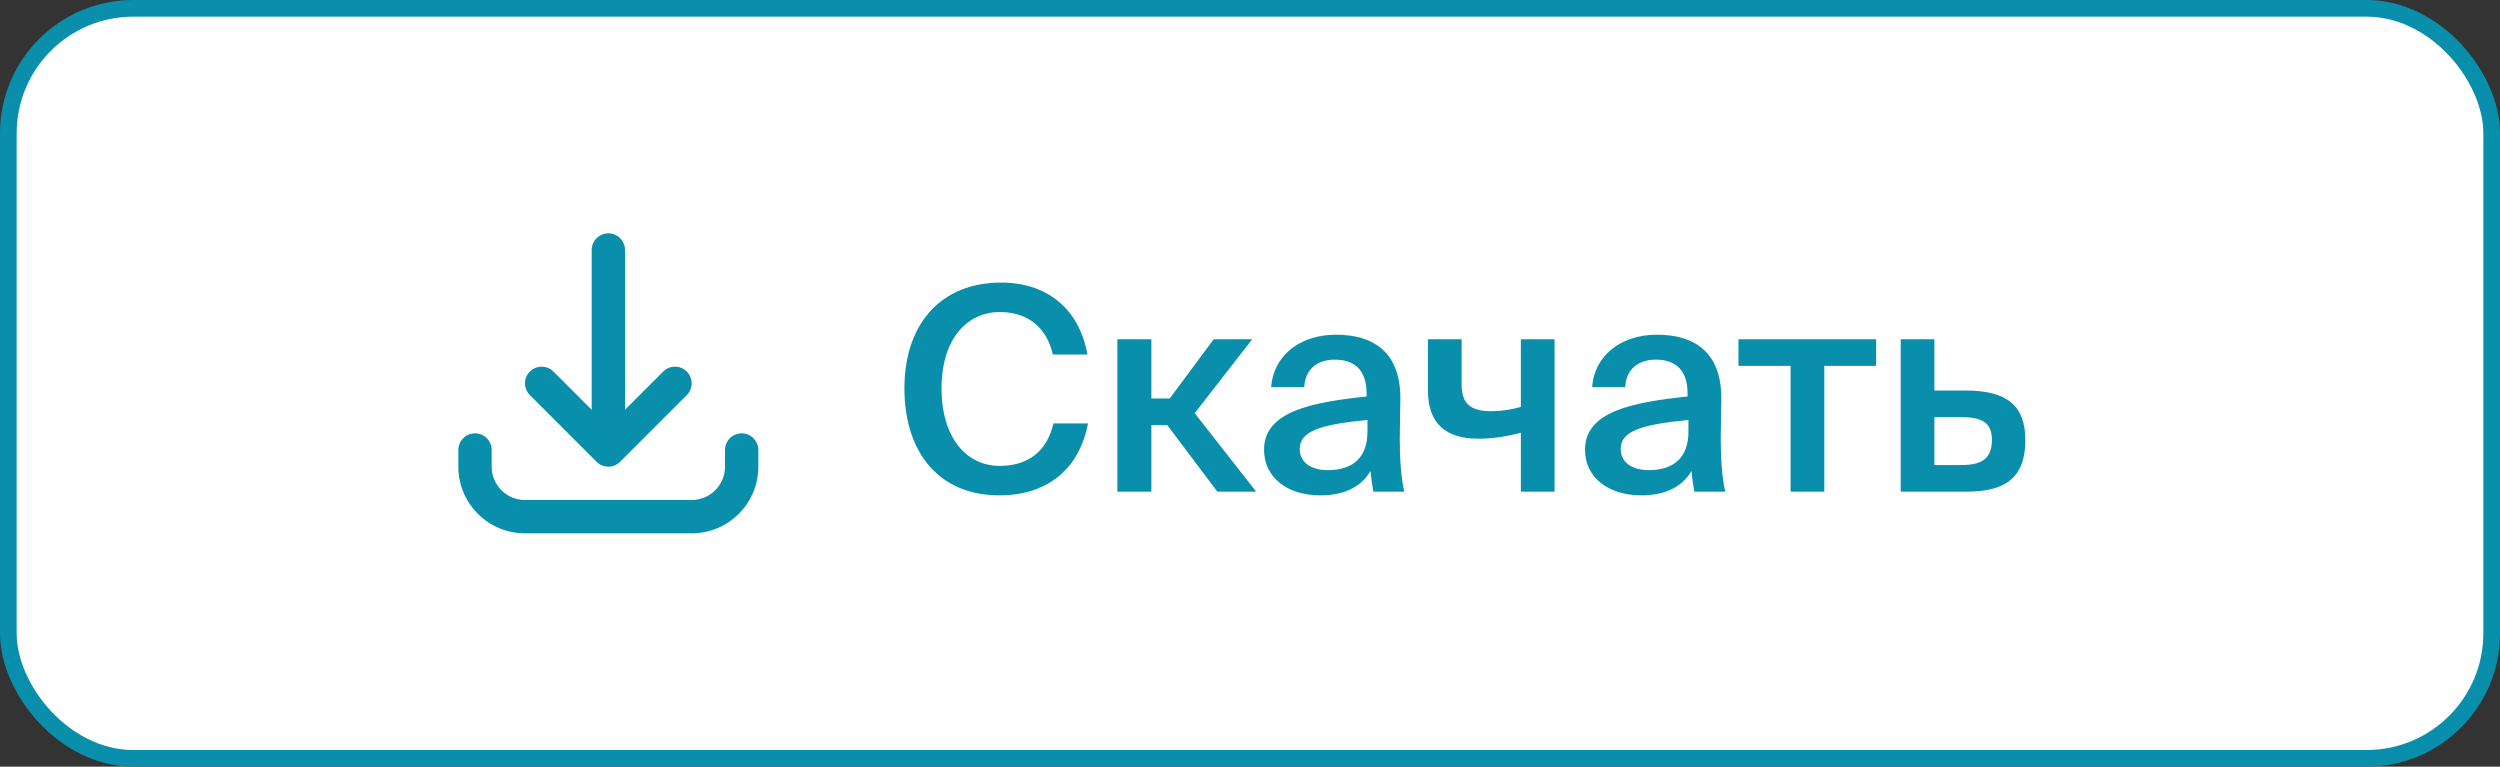
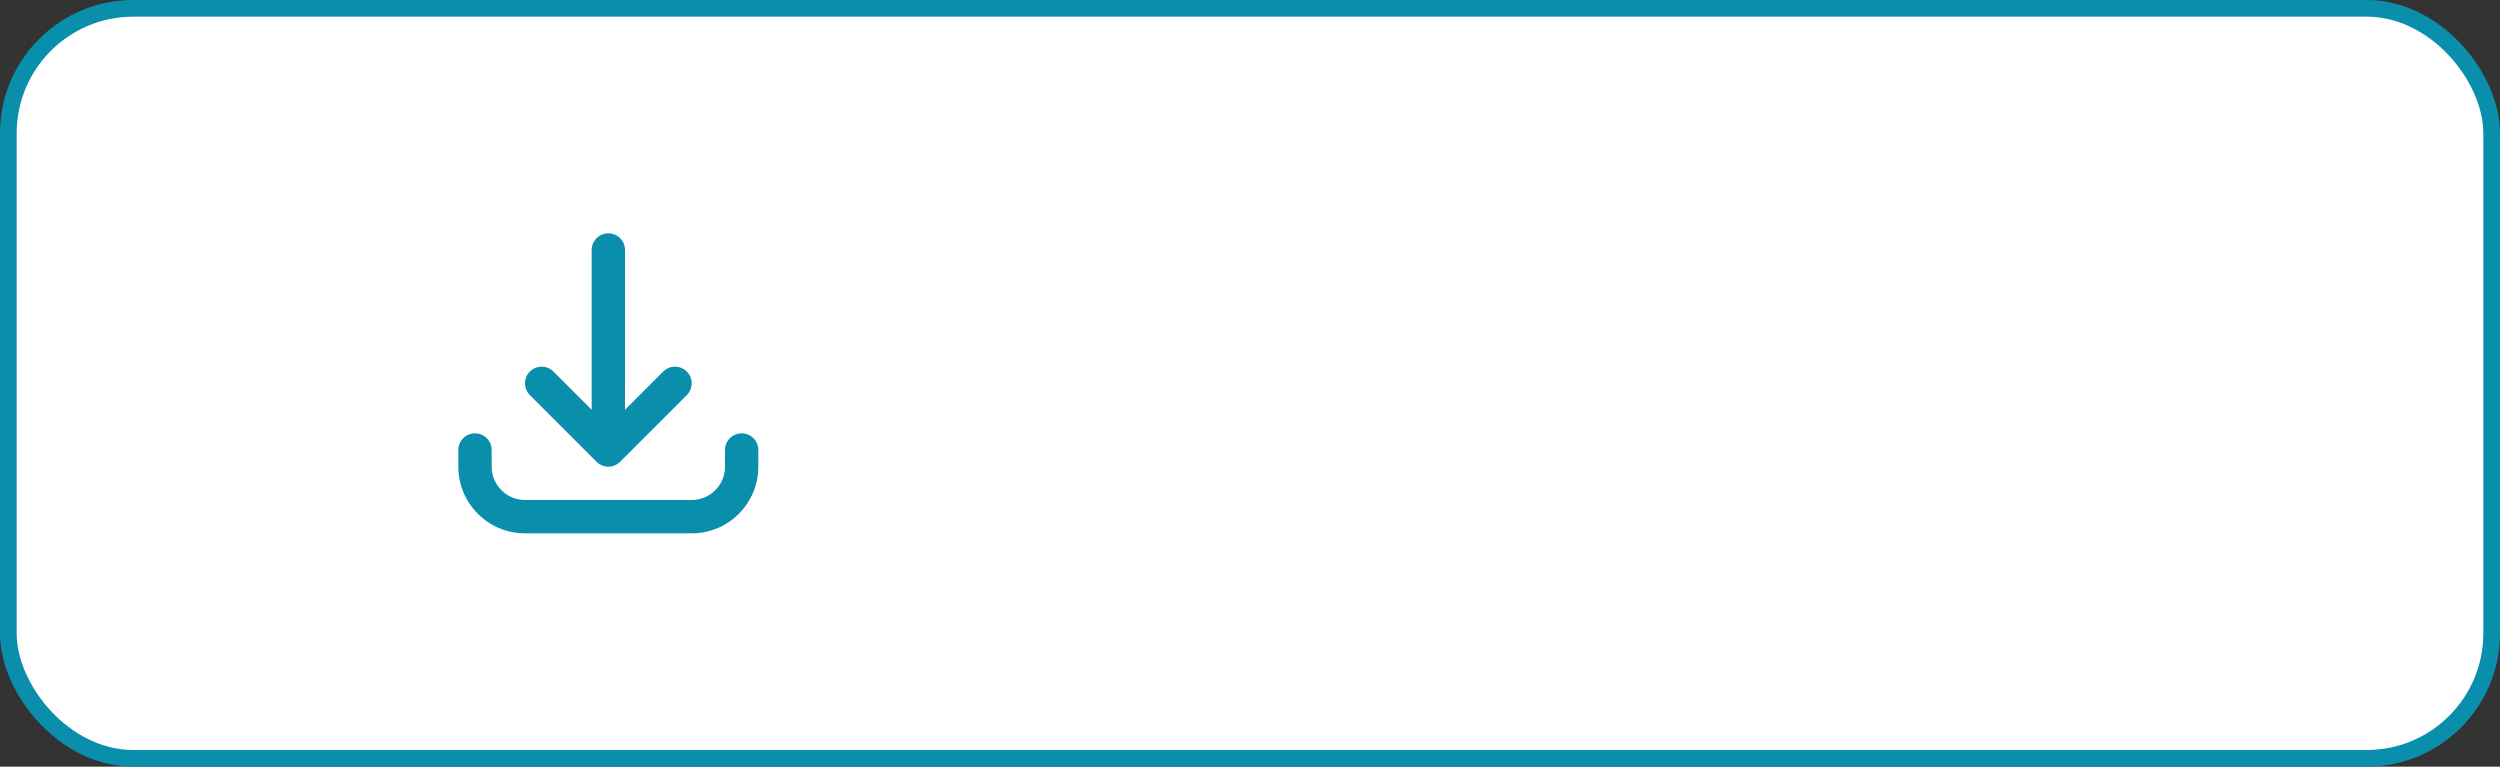
<svg xmlns="http://www.w3.org/2000/svg" width="150" height="46" viewBox="0 0 150 46" fill="none">
  <rect x="0" y="0" width="150" height="46" fill="#333333" stroke="none" />
  <rect x="0.5" y="0.5" width="149" height="45" rx="7.5" fill="white" />
  <rect x="0.5" y="0.5" width="149" height="45" rx="7.5" stroke="#098FAC" />
  <g clip-path="url(#clip0_427_2460)">
    <path d="M41.5 32H31.5C30.432 32 29.427 31.584 28.672 30.828C27.916 30.073 27.5 29.068 27.5 28V27C27.5 26.448 27.948 26 28.5 26C29.052 26 29.5 26.448 29.5 27V28C29.5 28.534 29.708 29.036 30.086 29.414C30.463 29.792 30.966 30 31.5 30H41.5C42.034 30 42.536 29.792 42.914 29.414C43.292 29.036 43.5 28.534 43.5 28V27C43.5 26.448 43.948 26 44.5 26C45.052 26 45.5 26.448 45.5 27V28C45.5 29.068 45.084 30.073 44.328 30.828C43.573 31.584 42.568 32 41.5 32ZM36.5 28C36.239 28 35.988 27.898 35.801 27.715L35.801 27.715L35.799 27.713L35.799 27.713C35.798 27.712 35.798 27.712 35.797 27.711L35.796 27.71L35.795 27.709L35.793 27.707L31.793 23.707C31.402 23.317 31.402 22.683 31.793 22.293C32.183 21.902 32.817 21.902 33.207 22.293L35.5 24.586V15C35.5 14.448 35.948 14 36.5 14C37.052 14 37.5 14.448 37.5 15V24.586L39.793 22.293C40.183 21.902 40.817 21.902 41.207 22.293C41.598 22.683 41.598 23.317 41.207 23.707L37.207 27.707L37.205 27.709L37.204 27.71L37.203 27.711C37.202 27.712 37.202 27.712 37.201 27.713L37.201 27.713L37.199 27.715L37.199 27.715C37.188 27.726 37.176 27.737 37.165 27.747C37.084 27.82 36.99 27.879 36.889 27.921L36.889 27.922C36.888 27.922 36.888 27.922 36.887 27.922C36.765 27.974 36.633 28 36.5 28Z" fill="#098FAC" />
  </g>
-   <path d="M63.207 25.403H65.281C64.754 28.174 62.816 29.721 59.96 29.721C56.356 29.721 54.265 27.171 54.265 23.295C54.265 19.419 56.475 16.954 60.062 16.954C62.799 16.954 64.754 18.501 65.247 21.272H63.173C62.782 19.589 61.609 18.722 59.994 18.722C58.039 18.722 56.492 20.32 56.492 23.295C56.492 26.287 58.005 27.953 59.977 27.953C61.66 27.953 62.816 27.103 63.207 25.403ZM73.043 29.5L70.034 25.505H69.082V29.5H67.042V20.354H69.082V23.907H70.187L72.822 20.354H75.134L71.683 24.791L75.372 29.5H73.043ZM82.048 25.896V25.199C79.158 25.471 77.985 25.896 77.985 26.933C77.985 27.732 78.648 28.208 79.668 28.208C81.164 28.208 82.048 27.46 82.048 25.896ZM79.226 29.721C77.237 29.721 75.843 28.65 75.843 26.984C75.843 24.689 78.665 24.145 81.997 23.788V23.618C81.997 22.054 81.113 21.578 80.093 21.578C79.073 21.578 78.308 22.122 78.257 23.227H76.268C76.404 21.374 77.951 20.082 80.161 20.082C82.354 20.082 84.071 21.085 84.02 24.009C84.02 24.451 83.986 25.539 83.986 26.372C83.986 27.528 84.071 28.735 84.258 29.5H82.405C82.337 29.109 82.286 28.888 82.235 28.259C81.64 29.262 80.586 29.721 79.226 29.721ZM93.274 29.5H91.251V25.964C90.282 26.219 89.517 26.321 88.684 26.321C86.763 26.321 85.675 25.42 85.675 23.431V20.354H87.698V23.074C87.698 24.23 88.242 24.672 89.483 24.672C90.01 24.672 90.554 24.604 91.251 24.417V20.354H93.274V29.5ZM101.306 25.896V25.199C98.416 25.471 97.243 25.896 97.243 26.933C97.243 27.732 97.906 28.208 98.926 28.208C100.422 28.208 101.306 27.46 101.306 25.896ZM98.484 29.721C96.495 29.721 95.101 28.65 95.101 26.984C95.101 24.689 97.923 24.145 101.255 23.788V23.618C101.255 22.054 100.371 21.578 99.351 21.578C98.331 21.578 97.566 22.122 97.515 23.227H95.526C95.662 21.374 97.209 20.082 99.419 20.082C101.612 20.082 103.329 21.085 103.278 24.009C103.278 24.451 103.244 25.539 103.244 26.372C103.244 27.528 103.329 28.735 103.516 29.5H101.663C101.595 29.109 101.544 28.888 101.493 28.259C100.898 29.262 99.844 29.721 98.484 29.721ZM112.569 21.952H109.458V29.5H107.435V21.952H104.307V20.354H112.569V21.952ZM116.064 23.431H117.951C120.467 23.431 121.521 24.383 121.521 26.406C121.521 28.718 120.263 29.5 117.985 29.5H114.041V20.354H116.064V23.431ZM116.064 27.902H117.713C118.92 27.902 119.515 27.494 119.515 26.389C119.515 25.369 118.92 25.029 117.696 25.029H116.064V27.902Z" fill="#098FAC" />
  <defs>
    <clipPath id="clip0_427_2460">
      <rect width="18" height="18" fill="white" transform="translate(27.5 14)" />
    </clipPath>
  </defs>
</svg>